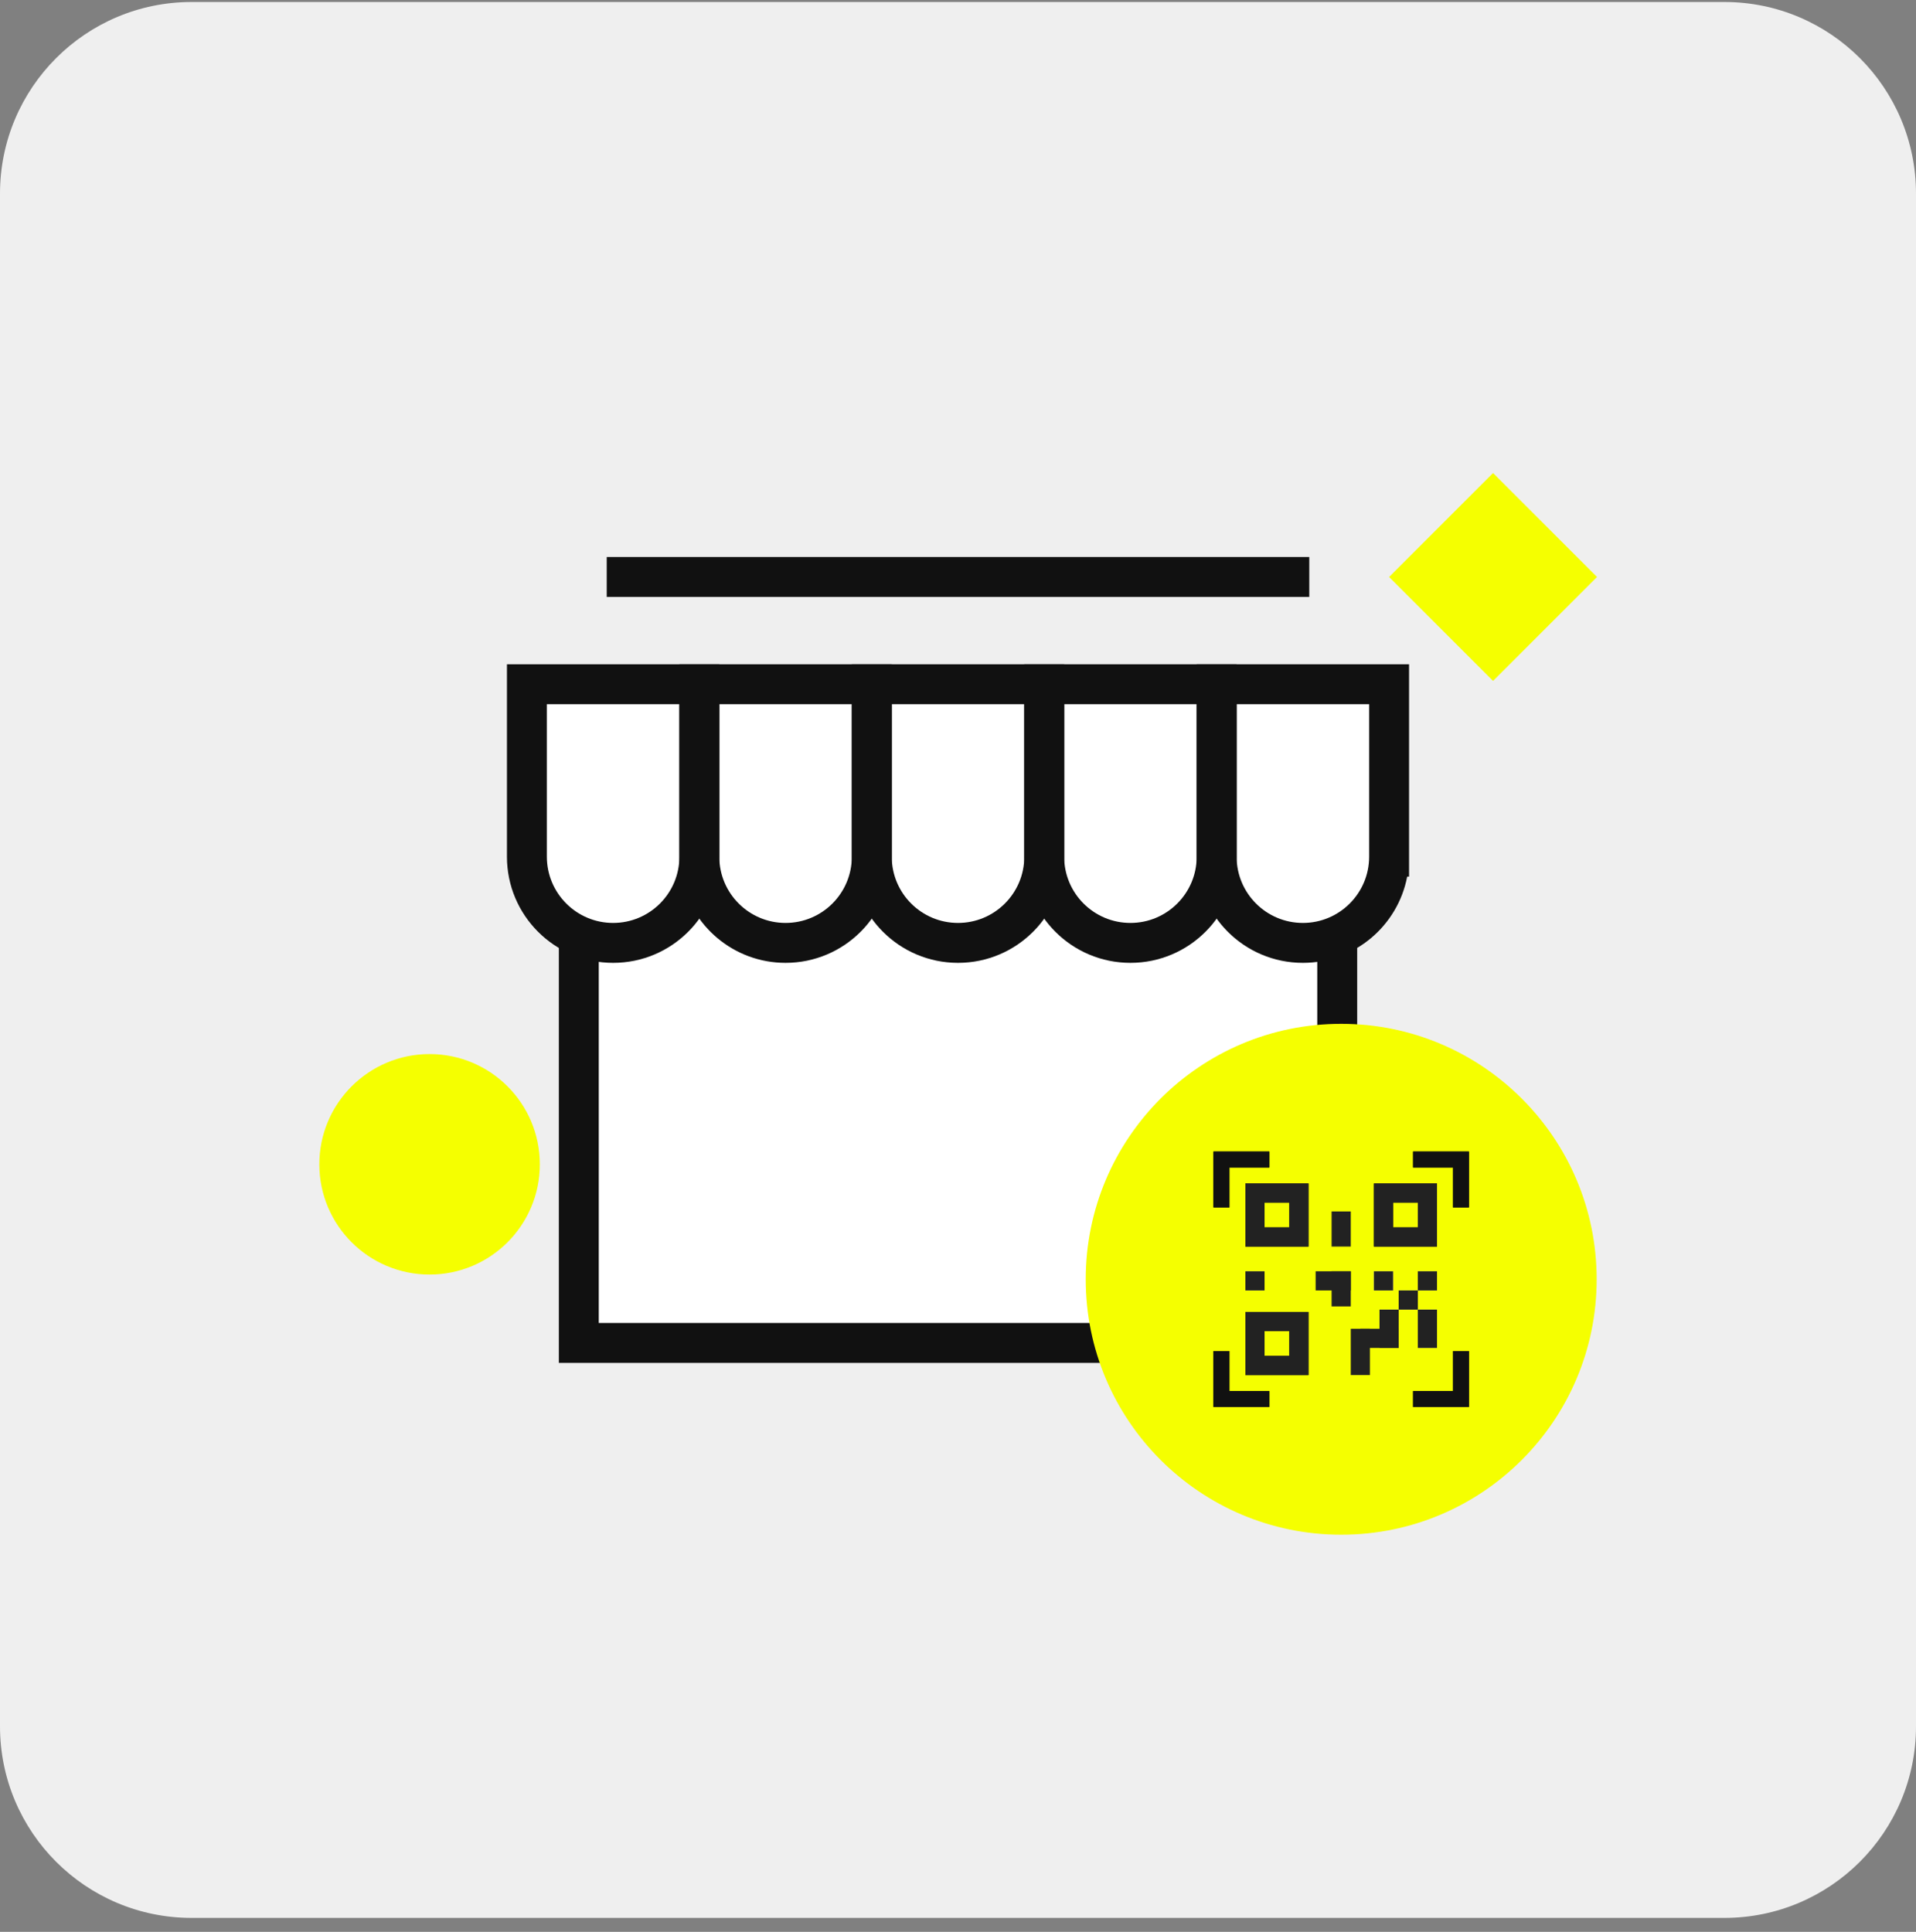
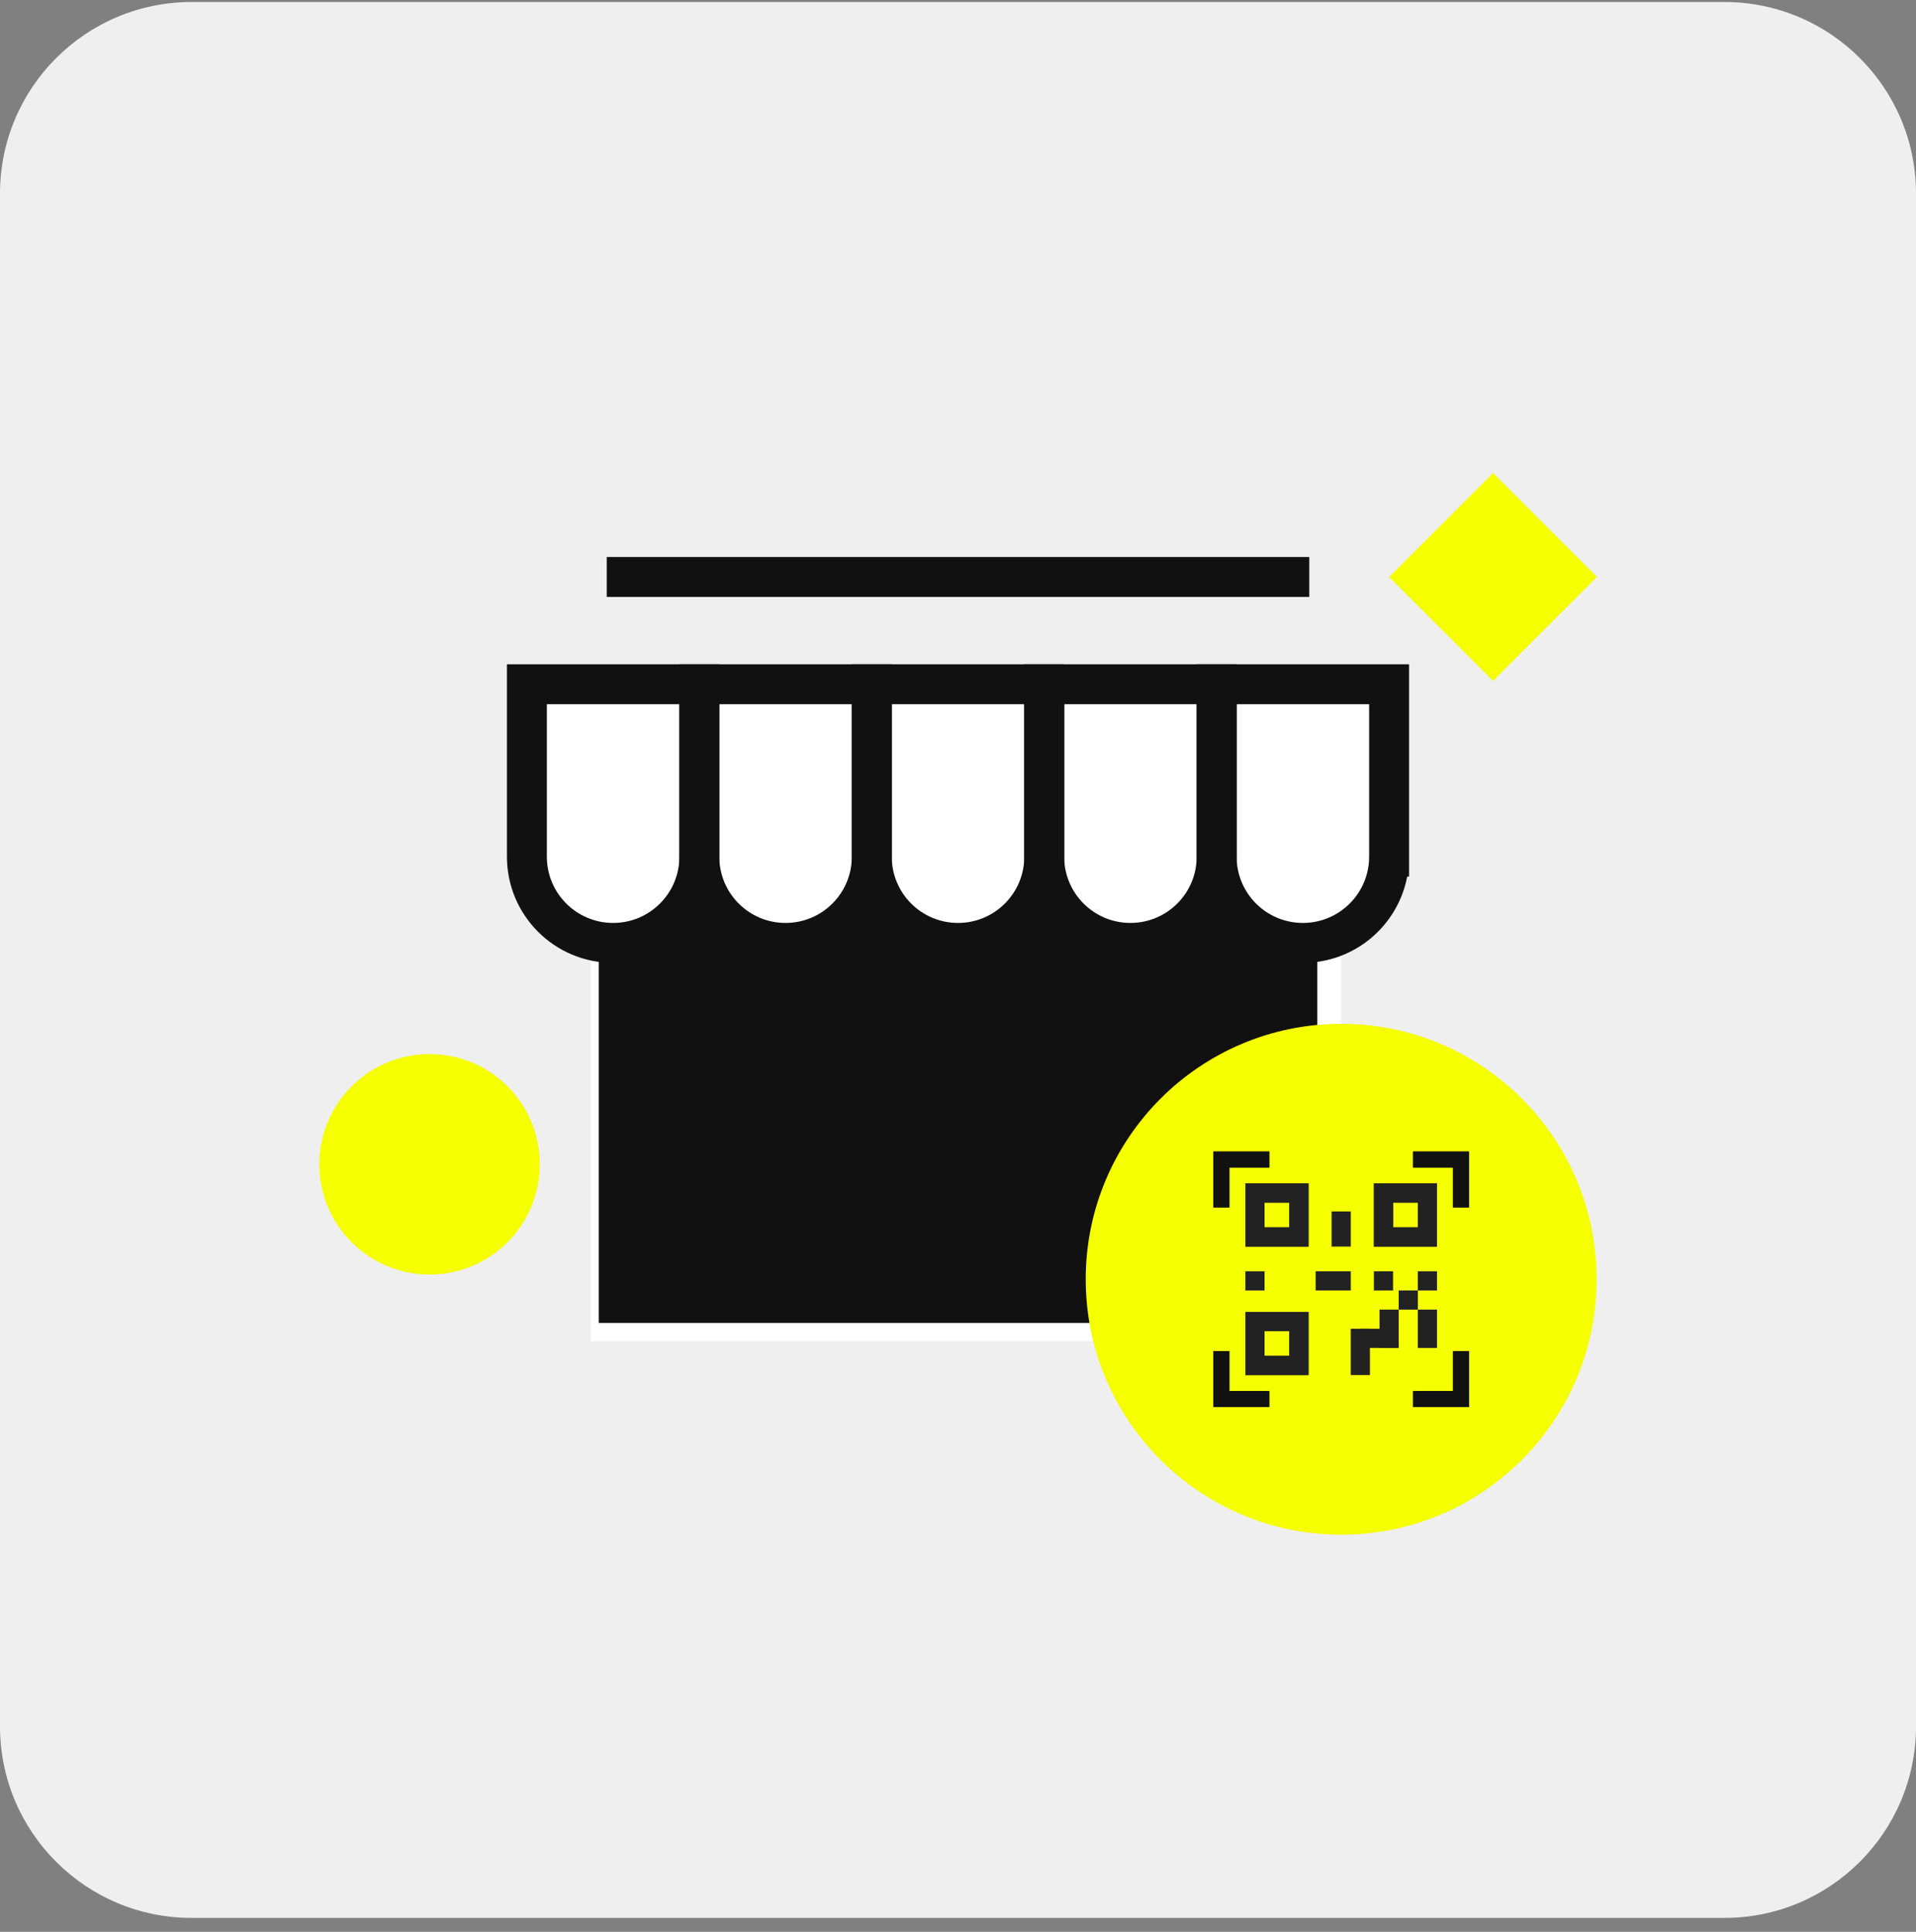
<svg xmlns="http://www.w3.org/2000/svg" width="120" height="121" viewBox="0 0 120 121" fill="none">
  <rect x="0" y="0" width="120" height="121" fill="#808080" stroke="none" />
  <path d="M0 12.125C0 5.498 5.373 0.125 12 0.125H108C114.627 0.125 120 5.498 120 12.125V108.125C120 114.752 114.627 120.125 108 120.125H12C5.373 120.125 0 114.752 0 108.125V12.125Z" fill="#EFEFEF" />
  <circle cx="26.905" cy="72.925" r="6.905" fill="#F5FF00" />
  <rect x="87.001" y="36.137" width="9.207" height="9.207" transform="rotate(-45 87.001 36.137)" fill="#F5FF00" />
  <rect x="37" y="45" width="47" height="39" fill="white" />
-   <path fill-rule="evenodd" clip-rule="evenodd" d="M82.501 45.863H37.501V82.863H82.501V45.863ZM35.001 43.363V85.363H85.001V43.363H35.001Z" fill="#111111" />
+   <path fill-rule="evenodd" clip-rule="evenodd" d="M82.501 45.863H37.501V82.863H82.501V45.863ZM35.001 43.363H85.001V43.363H35.001Z" fill="#111111" />
  <path fill-rule="evenodd" clip-rule="evenodd" d="M82 37.387H38V34.887H82V37.387Z" fill="#111111" />
  <path fill-rule="evenodd" clip-rule="evenodd" d="M43.8 42.857H33V53.657C33 56.639 35.418 59.057 38.4 59.057C41.382 59.057 43.8 56.639 43.8 53.657V42.857Z" fill="white" />
  <path fill-rule="evenodd" clip-rule="evenodd" d="M54.6 42.857H43.8V53.657H43.8C43.8 56.639 46.218 59.057 49.2 59.057C52.182 59.057 54.6 56.639 54.6 53.657C54.6 53.642 54.6 53.626 54.6 53.611V42.857Z" fill="white" />
  <path fill-rule="evenodd" clip-rule="evenodd" d="M65.401 42.857H54.601V53.657C54.601 56.639 57.018 59.057 60.001 59.057C62.983 59.057 65.401 56.639 65.401 53.657V42.857Z" fill="white" />
  <path fill-rule="evenodd" clip-rule="evenodd" d="M76.199 42.857H65.399V53.657C65.399 56.639 67.817 59.057 70.799 59.057C73.782 59.057 76.199 56.639 76.199 53.657V42.857Z" fill="white" />
  <path fill-rule="evenodd" clip-rule="evenodd" d="M87 42.857H76.2V53.611C76.2 53.626 76.2 53.642 76.2 53.657C76.2 56.639 78.617 59.057 81.6 59.057C84.582 59.057 87 56.639 87 53.657H87V42.857Z" fill="white" />
  <path fill-rule="evenodd" clip-rule="evenodd" d="M31.75 41.607H45.05V53.657C45.05 57.33 42.073 60.307 38.4 60.307C34.727 60.307 31.75 57.33 31.75 53.657V41.607ZM34.25 44.107V53.657C34.25 55.949 36.108 57.807 38.4 57.807C40.692 57.807 42.55 55.949 42.55 53.657V44.107H34.25Z" fill="#111111" />
  <path fill-rule="evenodd" clip-rule="evenodd" d="M42.55 41.607H55.85V53.611L55.85 53.657C55.85 57.33 52.873 60.307 49.2 60.307C45.955 60.307 43.252 57.982 42.667 54.907H42.55V41.607ZM45.05 52.407V53.657C45.05 55.949 46.908 57.807 49.2 57.807C51.492 57.807 53.35 55.949 53.35 53.657L53.35 53.621L53.35 53.611L53.35 44.107H45.05L45.05 52.407Z" fill="#111111" />
  <path fill-rule="evenodd" clip-rule="evenodd" d="M53.351 41.607H66.651V53.657C66.651 57.33 63.673 60.307 60.001 60.307C56.328 60.307 53.351 57.33 53.351 53.657V41.607ZM55.851 44.107V53.657C55.851 55.949 57.709 57.807 60.001 57.807C62.293 57.807 64.151 55.949 64.151 53.657V44.107H55.851Z" fill="#111111" />
  <path fill-rule="evenodd" clip-rule="evenodd" d="M64.149 41.607H77.449V53.657C77.449 57.33 74.472 60.307 70.799 60.307C67.127 60.307 64.149 57.33 64.149 53.657V41.607ZM66.649 44.107V53.657C66.649 55.949 68.507 57.807 70.799 57.807C73.091 57.807 74.949 55.949 74.949 53.657V44.107H66.649Z" fill="#111111" />
  <path fill-rule="evenodd" clip-rule="evenodd" d="M74.95 41.607H88.25V54.907H88.132C87.547 57.982 84.845 60.307 81.6 60.307C77.927 60.307 74.95 57.33 74.95 53.657L74.95 53.611V41.607ZM85.75 52.407V44.107H77.45V53.621L77.45 53.657C77.45 55.949 79.308 57.807 81.6 57.807C83.892 57.807 85.75 55.949 85.75 53.657L85.75 52.407Z" fill="#111111" />
  <path d="M68 80.125C68 71.288 75.163 64.125 84 64.125C92.837 64.125 100 71.288 100 80.125C100 88.962 92.837 96.125 84 96.125C75.163 96.125 68 88.962 68 80.125Z" fill="#F5FF00" />
  <g clip-path="url(#clip0_5519_92627)">
    <path d="M88.5 72.625H91.5V75.625" stroke="#111111" />
    <path d="M76.5 75.625L76.5 72.625L79.5 72.625" stroke="#111111" />
    <path d="M79.5 87.625L76.5 87.625L76.5 84.625" stroke="#111111" />
    <path d="M91.5 84.625L91.5 87.625L88.5 87.625" stroke="#111111" />
    <rect x="78.6" y="74.725" width="2.752" height="2.752" stroke="#111111" stroke-width="1.2" />
    <rect x="86.648" y="74.725" width="2.752" height="2.752" stroke="#111111" stroke-width="1.2" />
    <rect x="78.6" y="82.773" width="2.752" height="2.752" stroke="#111111" stroke-width="1.2" />
    <rect x="78" y="79.625" width="1.2" height="1.2" fill="#D9D9D9" />
-     <rect x="86.048" y="79.625" width="1.2" height="1.2" fill="#D9D9D9" />
    <rect x="88.8" y="79.625" width="1.2" height="1.2" fill="#D9D9D9" />
    <rect x="87.6" y="80.825" width="1.2" height="1.2" fill="#D9D9D9" />
    <rect x="88.8" y="82.025" width="1.2" height="2.4" fill="#D9D9D9" />
-     <rect x="86.399" y="82.025" width="1.2" height="2.4" fill="#D9D9D9" />
    <path d="M87.6 83.225V84.425H85.2V83.225H87.6Z" fill="#222222" />
    <path d="M83.399 75.877H84.599V78.077H83.399V75.877Z" fill="#222222" />
-     <path d="M83.399 79.625H84.599V81.825H83.399V79.625Z" fill="#222222" />
    <path d="M84.599 79.625L84.599 80.825L82.399 80.825L82.399 79.625H84.599Z" fill="#222222" />
    <path d="M88.5 72.625H91.5V75.625" stroke="#111111" />
    <path d="M76.5 75.625L76.5 72.625L79.5 72.625" stroke="#111111" />
    <path d="M79.5 87.625L76.5 87.625L76.5 84.625" stroke="#111111" />
    <path d="M91.5 84.625L91.5 87.625L88.5 87.625" stroke="#111111" />
    <path fill-rule="evenodd" clip-rule="evenodd" d="M80.752 75.325H79.2V76.877H80.752V75.325ZM78 74.125V78.077H81.952V74.125H78ZM88.8 75.325H87.248V76.877H88.8V75.325ZM86.048 74.125V78.077H90V74.125H86.048ZM79.2 83.373H80.752V84.925H79.2V83.373ZM78 86.125V82.173H81.952V86.125H78ZM78 79.625H79.2V80.825H78V79.625ZM86.048 79.625H87.248V80.825H86.048V79.625ZM90 79.625H88.8V80.825L87.6 80.825V82.025L86.399 82.025V84.425H87.599L87.6 82.025H88.8L88.8 84.425H90V82.025L88.8 82.025L88.8 80.825H90V79.625ZM84.599 86.125H85.799L85.799 83.225H84.599V86.125Z" fill="#222222" />
  </g>
  <defs>
    <clipPath id="clip0_5519_92627">
      <rect width="20" height="20" fill="white" transform="translate(74 70.125)" />
    </clipPath>
  </defs>
</svg>